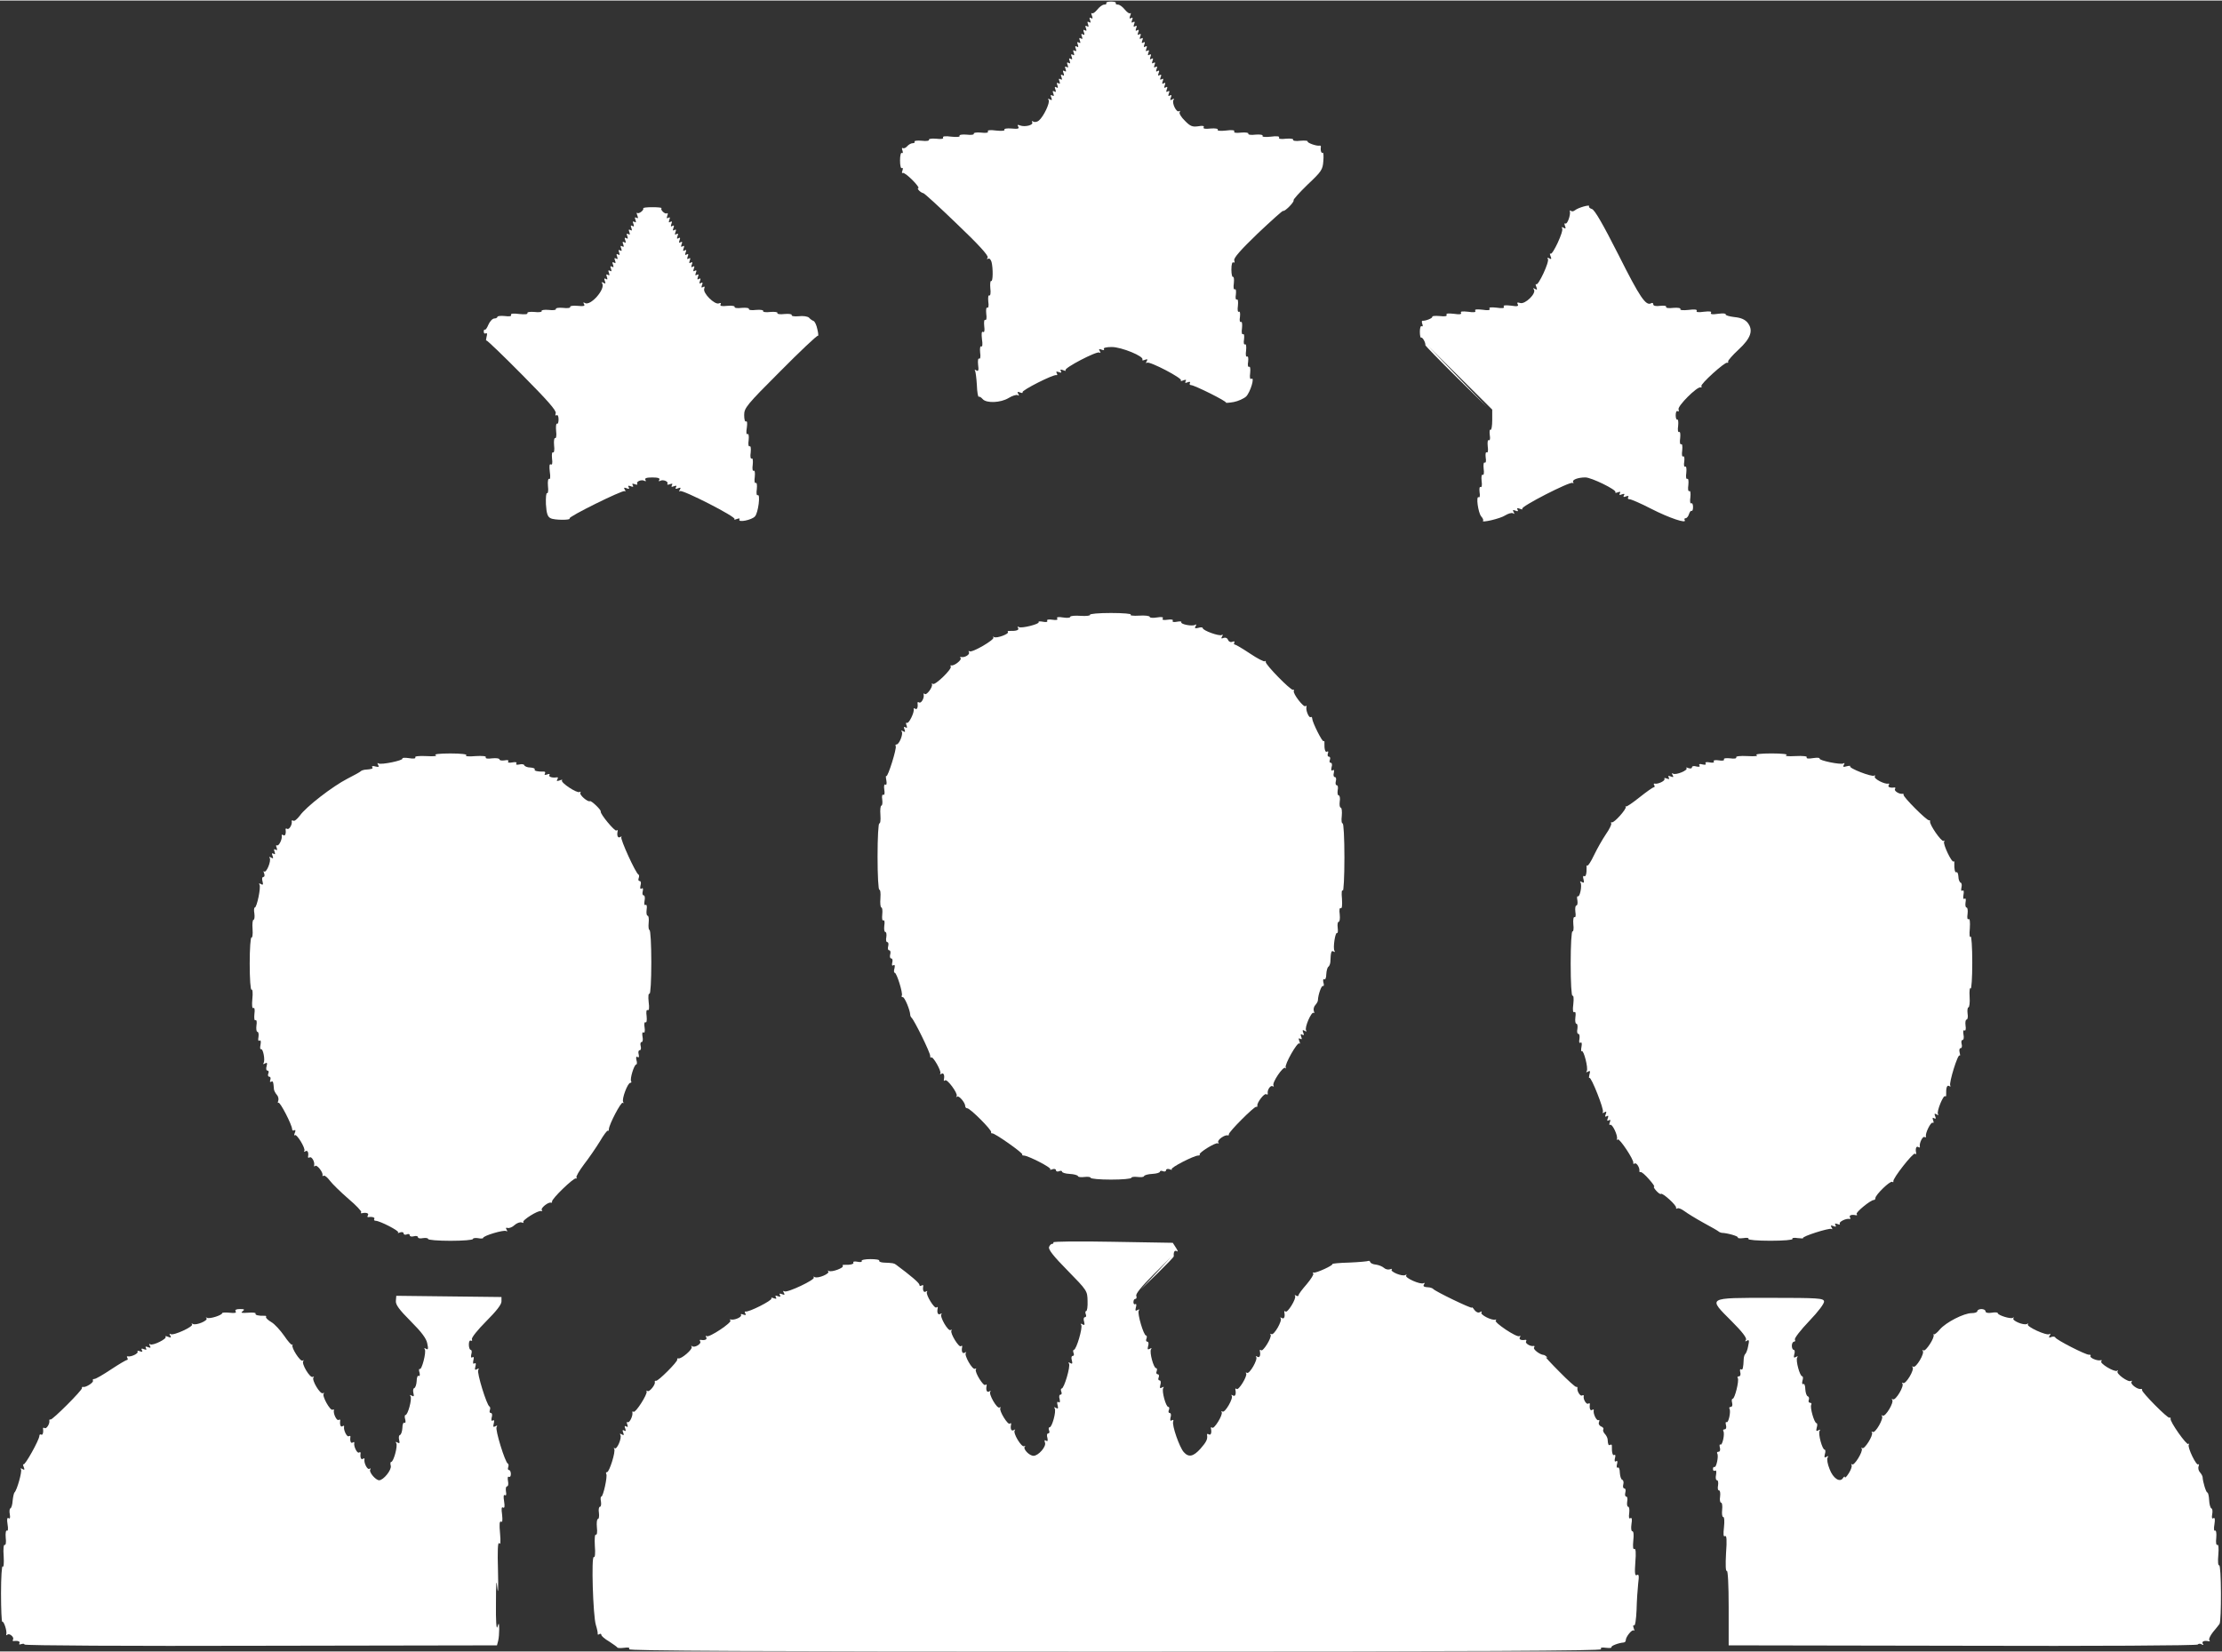
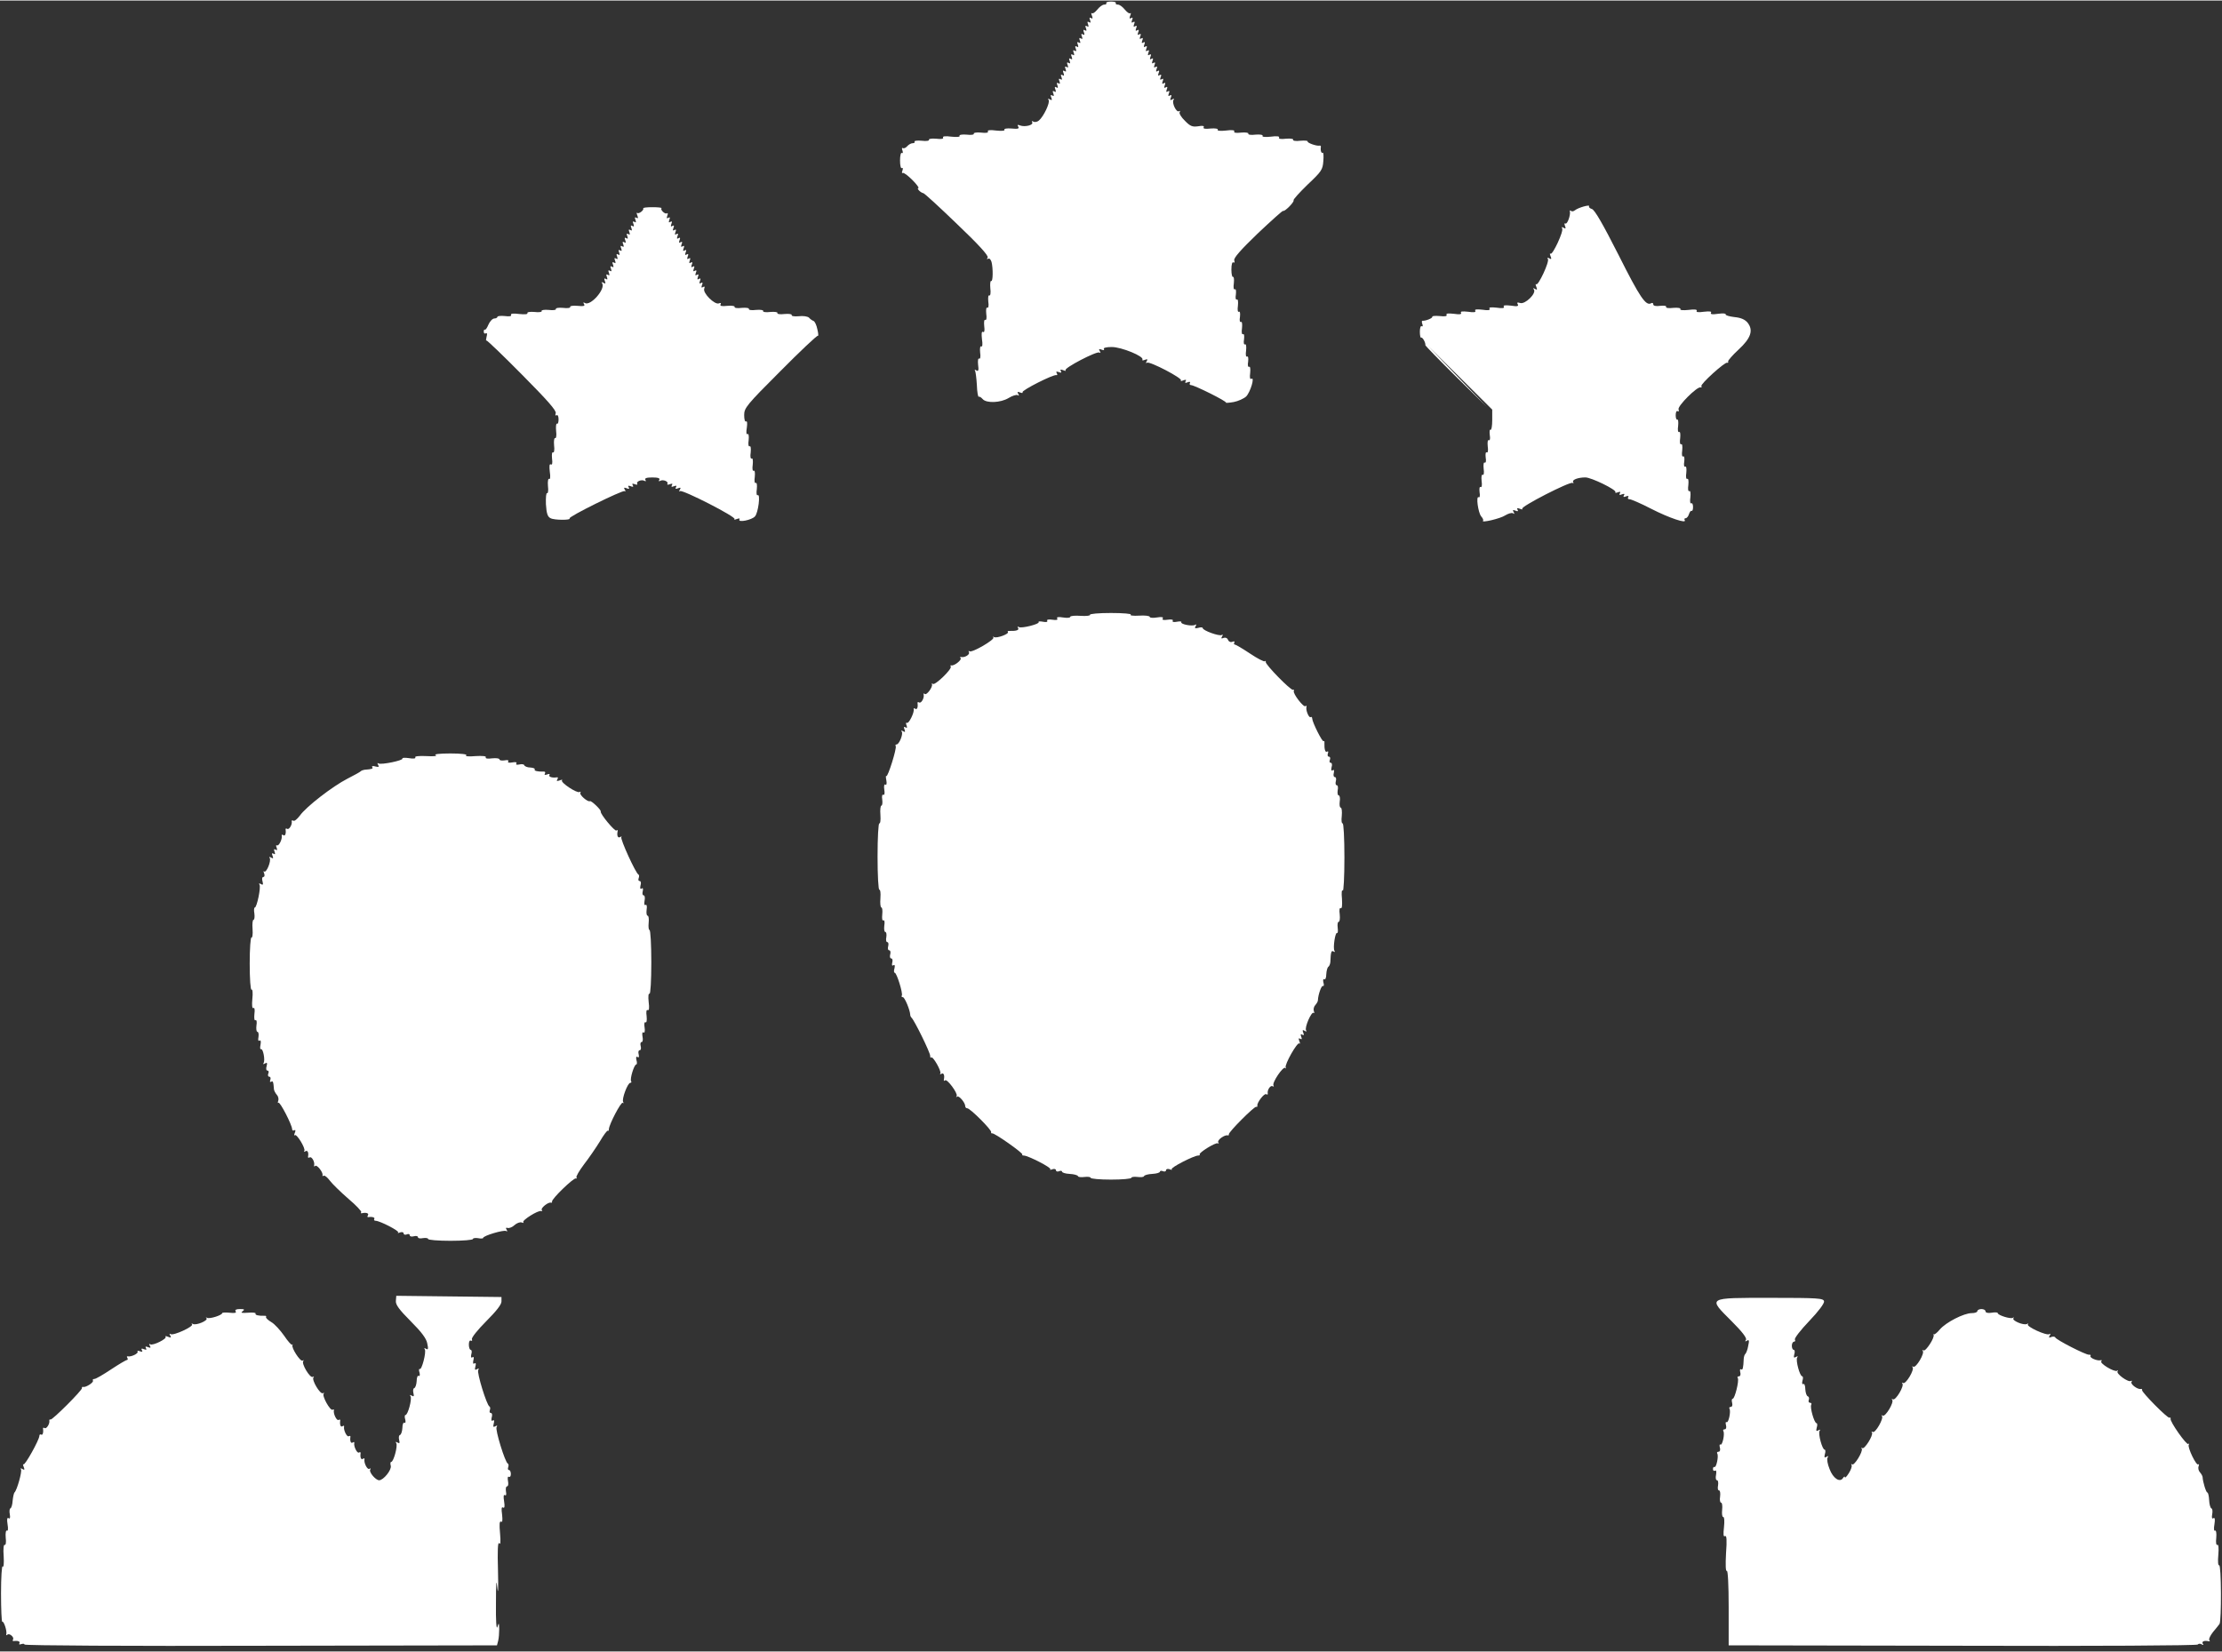
<svg xmlns="http://www.w3.org/2000/svg" class="img-fluid" id="outputsvg" width="78" height="58" viewBox="0 0 10900 8100">
  <rect x="0" y="0" width="10900" height="8100" fill="#333333" stroke="none" />
  <g id="lZfhBIeUTqzyPziX9D9Ph4" fill="rgb(255,255,255)" style="transform: none;">
    <g>
-       <path id="pWPs6Xz8y" d="M3086 8089 c5 -8 -3 -10 -24 -7 -17 2 -33 2 -34 -2 -2 -3 -20 -16 -40 -29 -21 -12 -38 -27 -38 -32 0 -6 -5 -7 -10 -4 -6 4 -9 3 -8 -2 1 -4 -3 -24 -9 -43 -14 -44 -23 -341 -10 -333 6 3 8 -19 5 -55 -2 -36 0 -58 5 -55 5 3 8 -12 5 -36 -2 -22 0 -41 5 -41 5 0 7 -13 5 -30 -3 -16 0 -30 5 -30 5 0 7 -11 5 -25 -3 -14 -2 -25 2 -25 9 0 31 -100 24 -111 -3 -5 -1 -9 4 -9 11 0 43 -101 35 -114 -3 -6 -2 -8 2 -3 11 9 37 -51 28 -66 -4 -6 -1 -7 7 -2 10 6 12 4 7 -9 -5 -11 -3 -15 5 -10 8 5 9 2 5 -10 -5 -11 -3 -15 5 -10 8 5 9 2 5 -10 -4 -9 -3 -14 2 -11 9 5 27 -32 23 -48 -1 -5 1 -6 6 -3 10 6 68 -85 64 -99 -2 -5 0 -7 4 -3 8 8 41 -32 36 -44 -1 -5 1 -7 6 -6 9 4 108 -95 104 -104 -1 -5 1 -7 6 -6 13 5 71 -45 65 -56 -3 -6 -3 -8 2 -4 11 10 47 -11 40 -23 -4 -5 -3 -9 2 -8 21 4 34 -2 27 -13 -4 -6 -3 -8 3 -5 12 8 125 -67 116 -77 -5 -4 -3 -6 2 -5 17 5 56 -12 50 -22 -3 -5 2 -6 11 -2 12 4 15 3 10 -6 -4 -6 -3 -10 1 -9 15 5 133 -55 127 -64 -3 -4 3 -5 12 -1 12 4 15 3 10 -5 -5 -8 -1 -10 10 -5 12 4 15 3 10 -5 -5 -8 -1 -10 10 -5 13 5 15 3 9 -7 -5 -8 -4 -11 3 -7 13 9 154 -58 144 -68 -4 -5 -2 -5 4 -2 16 9 77 -17 67 -28 -5 -4 -3 -5 3 -2 13 8 77 -16 68 -25 -3 -3 1 -6 8 -5 31 1 49 -4 44 -12 -3 -4 6 -6 21 -3 14 3 23 1 20 -4 -3 -5 17 -9 43 -9 26 0 46 3 43 8 -2 4 7 8 21 9 47 2 51 3 61 10 74 55 115 90 115 99 0 6 5 7 10 4 6 -4 10 -3 9 2 -4 21 2 34 13 27 6 -4 9 -3 5 2 -7 13 38 86 47 76 4 -4 7 -2 6 3 -5 23 1 36 13 29 6 -4 9 -4 5 1 -10 11 33 86 45 78 6 -3 8 -2 4 3 -7 13 38 86 47 76 4 -4 7 -2 6 3 -5 23 1 36 13 29 6 -4 9 -4 5 1 -10 11 33 86 45 78 6 -3 8 -2 4 3 -7 13 38 86 47 76 4 -4 7 -2 6 3 -5 23 1 36 13 29 6 -4 9 -4 5 1 -10 11 33 86 45 78 6 -3 8 -2 4 3 -7 13 38 86 47 76 4 -4 7 -2 6 3 -5 23 1 36 13 29 6 -4 9 -4 5 1 -11 12 33 85 46 78 6 -3 8 -2 3 2 -10 11 22 45 43 45 24 0 64 -46 56 -65 -4 -11 -2 -14 6 -9 7 5 9 0 6 -14 -4 -12 -2 -22 4 -22 6 0 8 -7 4 -15 -3 -8 -2 -15 3 -15 12 0 33 -78 25 -92 -5 -7 -3 -8 6 -3 10 6 12 3 8 -13 -4 -14 -2 -20 5 -15 6 4 8 -2 5 -15 -4 -12 -2 -22 4 -22 6 0 8 -7 4 -15 -3 -8 -2 -15 2 -15 12 0 44 -109 36 -122 -5 -7 -3 -8 6 -3 10 6 12 3 8 -13 -4 -12 -2 -22 4 -22 6 0 8 -7 4 -15 -3 -8 -2 -15 2 -15 12 0 44 -109 36 -122 -5 -7 -3 -8 6 -3 10 6 12 3 8 -13 -4 -12 -2 -22 4 -22 6 0 8 -7 4 -15 -3 -8 -2 -15 2 -15 5 0 8 -22 7 -50 -1 -49 -2 -51 -98 -149 -69 -70 -95 -103 -91 -115 3 -9 10 -16 16 -16 5 0 7 -3 5 -7 -3 -5 128 -6 290 -3 l296 5 16 25 c9 14 11 21 4 16 -11 -6 -17 3 -15 25 1 3 -36 41 -81 85 l-82 79 75 -80 75 -81 -88 88 c-57 57 -87 94 -83 103 3 8 1 15 -4 15 -6 0 -10 7 -10 16 0 8 4 13 9 10 5 -4 7 4 3 16 -4 16 -2 19 8 13 9 -5 11 -4 6 3 -8 13 24 122 36 122 4 0 5 7 2 15 -4 8 -2 15 4 15 6 0 8 10 4 22 -4 16 -2 19 8 13 9 -5 11 -4 6 3 -8 14 13 92 25 92 5 0 6 7 3 15 -4 8 -1 15 5 15 6 0 8 7 5 15 -4 8 -2 15 4 15 6 0 8 10 4 22 -4 16 -2 19 8 13 9 -5 11 -4 6 3 -8 14 13 92 25 92 5 0 6 7 3 15 -4 8 -2 15 4 15 6 0 8 10 4 22 -3 14 -1 19 6 14 7 -4 10 -2 7 6 -7 18 31 127 52 150 24 27 47 22 82 -17 29 -33 36 -47 32 -68 -1 -5 3 -6 9 -2 10 6 15 -9 10 -30 -1 -5 2 -7 6 -3 9 10 54 -63 47 -76 -4 -5 -2 -6 4 -3 12 8 55 -67 45 -78 -4 -5 -1 -5 6 -1 11 7 17 -6 12 -29 -1 -5 2 -7 6 -3 9 10 54 -63 47 -76 -4 -5 -2 -6 4 -3 12 8 55 -67 45 -78 -4 -5 -1 -5 6 -1 11 7 17 -6 12 -29 -1 -5 2 -7 6 -3 9 10 54 -63 47 -76 -4 -5 -2 -6 4 -3 12 8 55 -67 45 -78 -4 -5 -1 -5 6 -1 11 7 17 -6 12 -29 -1 -5 2 -7 6 -3 9 10 54 -63 47 -76 -4 -5 -1 -6 5 -2 7 4 12 3 12 -2 0 -5 18 -29 40 -54 21 -25 36 -49 32 -52 -4 -4 -2 -7 3 -5 12 3 97 -36 91 -42 -2 -2 35 -6 82 -7 48 -2 90 -6 94 -8 3 -2 8 0 10 6 1 5 14 11 28 12 14 2 31 9 39 16 7 7 21 10 29 7 9 -3 13 -3 9 1 -10 10 52 36 67 27 6 -3 8 -3 4 2 -10 11 71 47 85 38 6 -3 7 -1 3 5 -7 11 -3 14 27 16 6 1 14 4 17 7 9 12 190 99 190 92 0 -4 6 1 13 12 9 11 19 15 27 10 8 -5 11 -4 7 2 -7 11 51 40 68 35 5 -2 7 0 2 4 -9 10 104 85 116 77 6 -3 7 -1 3 5 -7 11 6 17 27 13 5 -1 6 3 3 8 -6 9 22 26 37 22 5 -1 6 3 2 8 -5 9 29 35 47 36 3 0 10 4 15 9 4 5 3 6 -3 3 -6 -4 23 28 65 70 42 43 79 76 83 75 5 -1 7 1 6 6 -3 14 14 42 23 36 5 -3 9 -2 8 3 -4 15 13 43 22 37 5 -3 9 -2 8 3 -3 20 2 34 11 28 6 -4 9 -3 8 2 -4 16 14 53 23 48 5 -3 6 1 3 9 -4 9 1 18 10 22 9 3 14 10 11 14 -3 5 0 14 7 22 7 7 13 19 14 26 2 28 4 33 13 28 5 -3 9 0 8 7 -1 31 4 48 12 43 5 -4 7 4 3 16 -3 13 -1 19 5 15 7 -5 9 1 5 15 -3 11 -1 19 4 16 5 -4 10 8 10 25 1 17 6 33 12 35 5 1 8 12 5 22 -3 11 -1 20 5 20 6 0 8 9 5 20 -3 11 -1 20 4 20 6 0 8 11 5 25 -2 14 0 25 5 25 5 0 7 14 5 31 -3 21 -1 30 6 25 7 -4 9 5 5 29 -3 21 -1 35 4 35 7 0 8 18 5 46 -3 31 -1 45 5 41 7 -4 9 18 5 65 -4 55 -2 69 8 63 9 -6 11 4 6 41 -3 27 -7 86 -8 131 -2 46 -7 79 -12 75 -5 -3 -6 3 -2 14 4 10 4 15 0 11 -8 -7 -39 31 -39 48 0 6 -4 10 -10 11 -26 2 -64 17 -60 23 2 4 -10 5 -27 3 -21 -3 -29 -1 -24 7 5 8 -604 11 -2384 11 -1780 0 -2389 -3 -2384 -11z" />
      <path id="pAvynw9Ui" d="M120 8066 c0 -4 -7 -5 -16 -2 -8 3 -12 2 -9 -4 6 -9 -8 -14 -28 -11 -5 1 -6 -3 -3 -8 7 -11 -19 -33 -28 -23 -4 4 -7 3 -5 -3 4 -15 -12 -65 -20 -61 -3 2 -6 -60 -6 -139 0 -79 4 -138 8 -132 5 7 7 -16 5 -50 -3 -36 0 -59 5 -56 5 3 8 -12 5 -35 -2 -23 1 -38 6 -35 5 4 7 -9 3 -31 -4 -25 -2 -34 5 -30 7 5 9 -2 6 -19 -3 -15 -1 -28 3 -29 5 -2 10 -19 11 -38 2 -19 6 -37 9 -40 12 -10 38 -103 32 -113 -4 -6 -1 -7 7 -2 10 6 12 4 6 -11 -4 -10 -4 -16 -1 -12 7 7 77 -119 78 -139 0 -7 4 -10 9 -7 7 5 12 -10 9 -29 -1 -5 3 -6 8 -3 9 6 26 -22 23 -36 -1 -5 1 -7 6 -6 9 3 156 -144 154 -154 -1 -5 1 -7 6 -6 12 4 53 -22 48 -31 -3 -4 0 -8 7 -8 7 0 43 -21 82 -47 38 -25 73 -46 78 -46 4 0 5 -5 2 -10 -4 -6 -3 -9 2 -8 16 4 53 -14 48 -23 -3 -5 2 -6 11 -2 12 4 15 3 10 -5 -5 -8 -1 -10 10 -5 12 4 15 3 10 -5 -5 -8 -1 -10 10 -5 13 5 15 3 9 -7 -5 -8 -4 -11 2 -7 13 8 85 -28 75 -37 -3 -4 2 -4 12 0 15 6 17 4 11 -6 -5 -8 -4 -11 2 -7 14 9 115 -38 105 -48 -4 -5 -2 -5 4 -2 16 9 77 -17 67 -28 -5 -4 -3 -5 3 -2 12 7 74 -13 74 -23 0 -3 16 -4 36 -2 26 3 35 1 30 -7 -5 -7 3 -11 21 -11 22 0 25 2 13 11 -11 8 -5 9 27 7 23 -2 39 0 37 4 -5 7 14 12 43 11 7 -1 11 2 8 6 -2 4 9 15 26 25 16 9 44 40 63 67 18 27 36 47 39 44 4 -3 5 -2 2 1 -8 12 38 83 49 77 6 -3 8 -3 4 2 -11 12 33 85 46 78 6 -3 8 -3 4 2 -11 12 33 85 46 78 6 -3 8 -3 4 2 -10 10 32 86 44 79 5 -3 7 -2 6 3 -4 16 14 53 23 47 5 -3 9 -2 8 3 -3 20 2 34 11 28 6 -4 9 -3 8 2 -4 16 14 53 23 47 5 -3 9 -2 8 3 -3 20 2 34 11 28 6 -4 9 -3 8 2 -4 16 14 53 23 47 5 -3 9 -2 8 3 -3 20 2 34 11 28 6 -4 9 -3 8 2 -4 17 14 53 24 47 7 -4 8 -2 4 4 -7 12 27 52 44 52 21 0 62 -51 57 -71 -3 -10 -2 -19 2 -19 12 0 33 -79 25 -92 -5 -7 -3 -8 6 -3 10 6 12 3 8 -13 -3 -12 -1 -23 4 -24 6 -2 11 -18 12 -35 0 -17 5 -29 10 -25 5 3 7 -5 4 -16 -4 -12 -3 -22 1 -22 12 0 33 -79 25 -92 -5 -7 -3 -8 6 -3 10 6 12 3 8 -13 -3 -12 -1 -23 4 -24 6 -2 11 -18 12 -35 0 -17 5 -29 10 -25 5 3 7 -5 4 -16 -4 -12 -3 -20 1 -18 10 7 33 -83 25 -96 -5 -7 -2 -8 6 -3 10 6 12 1 6 -26 -4 -24 -28 -56 -81 -109 -57 -57 -75 -82 -73 -100 l2 -25 258 3 258 3 0 22 c0 15 -26 48 -75 97 -42 42 -73 81 -70 88 3 7 0 10 -5 7 -6 -3 -10 5 -10 19 0 14 4 26 9 26 5 0 7 10 3 22 -3 13 -1 19 5 15 7 -5 9 1 5 15 -3 13 -1 19 5 15 7 -5 9 1 5 15 -4 16 -2 19 8 13 9 -5 11 -4 6 4 -8 12 42 174 55 179 4 2 5 10 2 18 -3 8 -1 14 5 14 6 0 8 10 4 22 -3 13 -1 19 5 15 7 -5 9 1 5 15 -4 16 -2 19 8 13 9 -5 11 -4 6 4 -8 12 42 174 55 179 4 2 5 10 2 18 -3 8 -1 14 4 14 5 0 9 9 9 19 0 11 -4 17 -10 14 -5 -3 -7 5 -4 21 3 14 1 26 -5 26 -5 0 -7 11 -5 25 3 15 1 22 -5 18 -7 -4 -8 7 -4 31 4 25 2 34 -5 30 -8 -5 -9 6 -5 34 3 28 2 40 -5 35 -8 -4 -9 14 -5 57 4 43 2 59 -4 49 -7 -9 -9 36 -6 136 2 84 1 121 -3 85 -5 -51 -7 -35 -7 75 -1 83 2 130 7 115 7 -23 8 -22 9 10 0 19 -2 45 -5 57 l-6 23 -1159 2 c-639 2 -1159 -1 -1159 -6z" />
      <path id="p4Ar30Mjr" d="M9628 8072 l-1148 -2 0 -186 c0 -112 -4 -183 -9 -179 -6 3 -7 -30 -4 -86 5 -67 3 -90 -5 -85 -8 5 -9 -8 -5 -44 3 -29 2 -50 -4 -50 -5 0 -7 -16 -5 -35 2 -19 0 -35 -5 -35 -5 0 -8 -13 -5 -30 2 -16 0 -30 -5 -30 -6 0 -8 -11 -5 -25 2 -14 0 -25 -5 -25 -6 0 -8 -12 -5 -26 3 -16 1 -25 -5 -21 -5 3 -10 0 -10 -8 0 -8 4 -12 7 -10 9 6 22 -54 14 -66 -3 -5 0 -9 7 -9 6 0 9 -8 6 -20 -3 -11 -2 -18 3 -15 9 6 22 -53 14 -66 -3 -5 0 -9 7 -9 6 0 9 -8 6 -20 -3 -11 -2 -18 3 -15 9 6 22 -53 14 -66 -3 -5 0 -9 7 -9 6 0 9 -8 6 -20 -3 -11 -2 -20 3 -20 10 0 32 -88 25 -101 -4 -5 -1 -9 6 -9 6 0 9 -8 6 -20 -3 -11 -1 -18 4 -14 8 5 11 -6 13 -53 1 -10 4 -20 8 -23 4 -4 11 -21 14 -40 6 -26 4 -31 -6 -25 -9 6 -11 4 -5 -4 5 -9 -19 -40 -70 -91 -118 -118 -124 -115 190 -115 236 0 260 2 263 17 2 10 -27 49 -73 97 -42 44 -74 85 -70 91 3 5 1 10 -4 10 -6 0 -11 9 -11 20 0 11 4 20 9 20 5 0 7 10 3 22 -4 16 -2 19 8 13 9 -5 11 -4 6 3 -8 13 13 92 25 92 4 0 5 10 1 22 -3 11 -1 19 4 16 5 -4 10 8 10 25 1 17 6 33 12 35 6 2 8 10 5 18 -3 8 0 14 7 14 6 0 8 4 5 10 -7 12 15 90 26 90 4 0 5 10 1 22 -4 16 -2 19 8 13 9 -5 11 -4 6 3 -8 13 13 92 25 92 4 0 5 10 1 22 -4 16 -2 19 8 13 9 -6 11 -4 5 4 -4 7 0 32 10 56 17 46 51 68 66 44 5 -8 9 -9 9 -4 0 6 9 -3 19 -19 11 -17 17 -35 14 -40 -3 -6 -2 -8 2 -4 10 10 55 -63 48 -77 -4 -5 -2 -7 2 -3 10 10 56 -63 48 -76 -4 -5 -2 -6 4 -3 12 8 55 -67 45 -78 -4 -5 -2 -5 4 -2 13 7 57 -66 46 -78 -4 -5 -2 -5 4 -2 13 7 57 -66 46 -78 -4 -5 -2 -5 4 -2 13 7 57 -66 46 -78 -4 -5 -2 -5 4 -2 13 7 57 -66 46 -78 -4 -5 -2 -5 4 -2 11 6 57 -65 49 -77 -3 -3 -2 -4 1 -2 3 3 17 -8 30 -24 30 -35 118 -80 156 -80 15 0 28 -4 28 -10 0 -5 9 -10 20 -10 11 0 20 5 20 11 0 7 12 10 30 7 17 -3 30 -2 30 2 0 10 62 30 74 23 6 -3 8 -2 3 2 -10 11 51 37 67 28 6 -3 8 -3 4 2 -10 10 91 57 105 48 6 -4 7 -1 2 7 -6 10 -4 12 8 7 9 -3 17 -2 19 2 4 12 150 86 165 85 7 -1 11 2 8 6 -6 9 34 26 50 21 6 -1 7 1 3 5 -10 10 63 54 77 47 5 -4 7 -3 3 2 -10 11 52 56 65 48 6 -3 7 -1 3 5 -6 11 31 38 46 34 5 -1 7 1 6 6 -2 10 124 138 134 135 4 -2 7 0 6 5 -5 13 79 132 87 124 5 -4 5 -2 2 4 -7 13 38 106 47 96 4 -3 4 1 1 10 -3 8 0 22 7 29 7 8 13 19 13 24 1 23 17 75 23 75 4 0 8 17 9 37 1 21 6 39 11 41 5 1 7 14 4 29 -3 17 -1 24 6 19 7 -4 9 5 5 30 -4 22 -2 35 3 31 5 -3 8 12 6 35 -3 24 0 38 5 35 6 -4 8 16 5 50 -3 31 -1 53 4 50 11 -6 12 274 2 288 -4 6 -19 24 -33 41 -13 17 -21 34 -17 38 4 4 3 7 -3 6 -22 -5 -36 1 -29 12 5 7 3 8 -6 3 -7 -4 -15 -4 -19 1 -3 5 -503 8 -1153 6z" />
      <path id="p25ZEFqvg" d="M2100 6076 c0 -4 -11 -6 -25 -4 -14 3 -25 1 -25 -5 0 -5 -9 -7 -20 -4 -11 3 -20 1 -20 -5 0 -6 -7 -8 -15 -4 -8 3 -15 1 -15 -5 0 -6 -8 -8 -17 -5 -10 4 -14 4 -10 0 7 -7 -88 -56 -110 -57 -7 0 -10 -4 -7 -9 5 -7 -10 -12 -29 -9 -5 1 -6 -3 -2 -9 6 -10 -9 -15 -30 -10 -5 1 -7 -1 -3 -5 3 -4 -25 -34 -63 -66 -38 -33 -79 -73 -91 -89 -12 -16 -25 -27 -30 -24 -5 3 -7 2 -6 -3 4 -13 -28 -54 -36 -45 -4 4 -7 3 -5 -3 4 -17 -12 -45 -22 -39 -5 3 -9 2 -8 -3 4 -21 -2 -34 -13 -27 -6 4 -9 3 -5 -2 7 -12 -38 -86 -47 -77 -4 4 -4 -1 0 -11 5 -12 4 -17 -3 -13 -5 3 -10 1 -10 -6 -1 -22 -60 -136 -67 -129 -4 3 -4 -1 -1 -10 3 -8 0 -22 -7 -29 -7 -8 -13 -20 -14 -26 -3 -39 -5 -44 -14 -38 -6 3 -7 -1 -4 -9 3 -9 1 -16 -5 -16 -6 0 -8 -7 -5 -15 4 -8 2 -15 -4 -15 -6 0 -8 -10 -4 -22 4 -16 2 -19 -8 -13 -8 5 -11 4 -7 -2 9 -14 -3 -74 -13 -68 -4 2 -5 -7 -2 -22 3 -16 1 -24 -5 -20 -6 4 -8 -3 -5 -18 2 -14 0 -25 -5 -25 -5 0 -7 -14 -5 -31 3 -18 1 -29 -5 -26 -5 3 -7 -10 -5 -30 3 -22 1 -33 -5 -30 -6 4 -8 -13 -5 -45 3 -29 1 -49 -4 -45 -5 3 -9 -53 -9 -128 0 -73 4 -131 9 -128 4 3 7 -15 5 -41 -2 -25 0 -46 5 -46 4 0 6 -13 4 -30 -3 -16 -2 -30 2 -30 10 0 31 -100 23 -112 -4 -7 -1 -8 7 -3 10 6 12 3 8 -13 -4 -12 -2 -22 4 -22 6 0 7 -8 4 -17 -4 -10 -4 -14 0 -10 10 10 36 -52 27 -66 -4 -6 -1 -7 7 -2 10 6 12 4 7 -9 -5 -11 -3 -15 5 -10 8 5 9 2 5 -10 -5 -11 -3 -15 5 -10 8 5 9 2 5 -10 -4 -9 -3 -14 2 -11 9 5 27 -32 23 -48 -1 -5 2 -6 8 -2 9 6 14 -8 11 -28 -1 -5 3 -6 8 -3 9 6 26 -22 22 -37 -1 -5 3 -6 8 -3 5 4 19 -8 32 -25 31 -44 161 -144 233 -181 33 -17 63 -33 66 -37 3 -3 11 -6 18 -7 38 -3 43 -5 38 -13 -4 -5 4 -7 16 -3 16 4 19 2 13 -8 -5 -8 -4 -11 2 -7 13 8 123 -15 117 -24 -2 -4 12 -5 32 -2 23 4 35 2 31 -4 -4 -5 18 -8 56 -6 36 2 54 0 44 -5 -11 -4 19 -8 72 -8 53 0 85 4 78 9 -7 5 12 7 45 4 35 -2 55 0 51 6 -3 6 9 8 31 5 20 -2 36 0 36 5 0 5 11 7 25 5 15 -3 22 -1 18 5 -4 6 4 8 20 5 16 -3 24 -1 20 5 -4 6 2 8 15 5 12 -3 23 -1 24 4 2 5 15 11 30 11 14 1 24 5 21 10 -4 6 15 11 44 10 7 -1 10 4 6 10 -4 6 0 8 11 4 10 -4 15 -3 11 3 -5 9 16 15 38 11 5 -1 5 4 1 10 -5 9 -2 10 12 5 10 -4 15 -4 11 0 -9 10 74 65 86 57 6 -3 7 -1 4 4 -6 10 37 47 47 41 6 -4 56 43 53 51 -4 11 70 100 77 93 4 -4 7 -2 6 3 -5 23 1 36 13 29 6 -4 9 -4 5 0 -7 8 71 179 84 184 4 2 4 10 1 18 -3 8 -1 14 5 14 6 0 8 10 4 22 -3 13 -1 19 5 15 7 -5 9 0 6 13 -3 11 -1 20 4 20 6 0 8 12 5 26 -3 16 -1 25 5 21 5 -3 8 6 5 24 -2 16 0 29 5 29 5 0 7 16 5 35 -2 19 0 35 4 35 5 0 9 72 9 159 0 91 -4 157 -9 154 -5 -4 -7 14 -4 40 4 30 2 44 -5 40 -6 -3 -8 8 -5 30 2 20 0 33 -5 30 -6 -3 -8 8 -5 25 3 18 0 29 -5 25 -6 -4 -8 5 -5 21 3 14 1 26 -5 26 -5 0 -7 9 -4 20 3 11 1 20 -5 20 -6 0 -8 9 -5 20 3 13 1 18 -6 13 -6 -4 -8 2 -5 15 4 12 3 22 -1 22 -10 0 -32 71 -25 82 3 4 1 8 -4 8 -13 0 -43 80 -35 94 3 6 3 8 -2 4 -8 -7 -67 106 -68 129 0 7 -3 11 -5 8 -3 -3 -21 21 -39 52 -19 31 -54 82 -78 113 -24 32 -41 61 -37 65 4 3 2 5 -3 4 -11 -4 -121 102 -117 114 1 4 -1 6 -5 5 -13 -5 -53 28 -45 36 4 4 2 6 -3 5 -15 -5 -96 46 -88 55 4 4 1 4 -8 1 -8 -3 -24 3 -35 13 -10 10 -26 16 -33 14 -9 -3 -11 0 -6 8 5 8 4 11 -2 7 -11 -7 -113 23 -113 34 0 3 -11 4 -25 1 -14 -2 -25 0 -25 4 0 5 -49 9 -110 9 -60 0 -110 -4 -110 -9z" />
-       <path id="po3KHDyhk" d="M8577 6076 c3 -5 -8 -7 -25 -4 -17 2 -29 1 -27 -3 4 -6 -50 -22 -80 -23 -5 -1 -12 -4 -15 -7 -3 -3 -36 -22 -75 -43 -38 -21 -80 -47 -93 -57 -14 -10 -28 -16 -33 -13 -5 3 -8 2 -7 -3 4 -11 -67 -75 -74 -68 -3 3 -13 -4 -23 -15 -10 -11 -15 -20 -11 -20 5 0 -7 -17 -25 -37 -18 -21 -37 -37 -41 -35 -4 1 -7 -1 -6 -5 3 -15 -14 -43 -23 -37 -5 3 -8 2 -7 -3 5 -13 -68 -123 -76 -115 -4 4 -6 3 -4 -3 5 -16 -23 -75 -33 -69 -5 3 -6 -3 -2 -12 4 -12 3 -15 -5 -10 -8 5 -10 1 -5 -10 4 -12 3 -15 -5 -10 -8 5 -10 1 -5 -10 5 -13 3 -15 -7 -9 -8 5 -11 4 -7 -2 7 -11 -58 -175 -66 -167 -3 3 -3 -4 0 -17 5 -17 3 -20 -7 -14 -8 5 -11 4 -6 -3 8 -13 -15 -103 -24 -97 -4 3 -5 -7 -2 -22 3 -16 1 -24 -5 -20 -6 4 -8 -3 -5 -18 2 -14 0 -25 -5 -25 -6 0 -8 -11 -5 -25 2 -14 0 -25 -5 -25 -5 0 -7 -14 -5 -31 3 -20 1 -29 -5 -26 -7 4 -9 -10 -5 -40 3 -26 1 -44 -4 -40 -5 3 -9 -64 -9 -158 0 -90 4 -161 9 -158 4 3 7 -13 4 -35 -2 -22 1 -38 6 -35 5 3 7 -8 4 -26 -2 -17 0 -31 5 -31 5 0 7 -11 5 -25 -3 -13 -2 -22 2 -20 10 6 22 -54 13 -68 -4 -6 -1 -7 7 -2 10 6 12 3 8 -13 -4 -12 -2 -20 3 -16 8 5 13 -13 12 -44 -1 -7 1 -11 4 -8 3 3 18 -20 33 -52 15 -31 41 -77 58 -102 17 -24 28 -48 26 -52 -3 -5 -2 -7 3 -6 11 4 74 -67 68 -76 -3 -3 -2 -4 1 -2 3 3 33 -18 67 -45 34 -27 65 -49 70 -49 4 0 5 -5 2 -10 -4 -6 -3 -9 2 -8 16 4 53 -14 48 -23 -3 -5 2 -6 11 -2 12 4 15 3 10 -5 -5 -8 -1 -10 10 -5 13 5 15 3 9 -7 -5 -8 -4 -11 2 -7 14 9 76 -17 66 -27 -4 -4 0 -4 10 0 9 3 17 2 17 -4 0 -6 10 -8 22 -4 13 3 19 1 15 -5 -5 -7 1 -9 15 -5 13 3 19 1 15 -5 -4 -6 4 -8 20 -5 15 3 24 1 20 -5 -4 -5 7 -8 25 -5 17 3 28 1 25 -5 -3 -5 10 -7 30 -5 21 3 33 1 30 -5 -3 -5 19 -8 56 -6 36 2 54 0 44 -5 -11 -4 20 -8 73 -8 53 0 84 4 73 8 -10 5 8 7 44 5 38 -2 60 1 56 6 -4 6 8 8 31 4 20 -3 34 -2 32 2 -6 9 104 32 117 24 6 -4 7 -1 2 7 -6 10 -3 12 14 7 13 -3 20 -3 17 0 -8 9 105 53 117 46 6 -3 7 -1 4 4 -7 11 50 40 66 35 5 -1 6 2 2 8 -6 9 8 14 28 11 5 -1 6 3 3 8 -6 9 22 26 37 23 4 -1 6 1 5 5 -3 10 115 128 125 125 4 -1 6 1 5 5 -5 14 56 102 66 96 5 -3 6 -2 3 4 -7 11 38 105 46 97 3 -3 5 1 4 8 -1 30 3 49 11 45 4 -3 8 7 9 21 0 15 6 28 11 30 5 1 7 12 4 24 -3 13 -1 19 5 15 6 -4 8 4 5 20 -3 16 -1 24 5 20 6 -4 8 3 5 18 -2 14 0 25 5 25 5 0 7 14 5 31 -3 20 -1 29 5 26 6 -4 8 13 6 46 -3 29 -1 47 4 40 4 -6 8 51 8 127 0 76 -4 133 -8 127 -4 -7 -7 12 -5 41 2 28 -1 52 -6 52 -4 0 -6 14 -4 30 3 17 0 30 -5 30 -5 0 -7 13 -5 29 3 18 0 27 -5 24 -6 -4 -8 5 -5 21 3 14 1 26 -5 26 -5 0 -7 9 -4 20 3 11 1 20 -5 20 -6 0 -8 9 -5 21 3 12 3 18 0 15 -9 -9 -53 135 -46 147 3 6 1 7 -5 3 -11 -7 -16 8 -15 42 1 7 -2 11 -5 8 -8 -9 -43 75 -35 87 4 6 1 7 -7 2 -10 -6 -12 -4 -7 9 5 11 3 15 -5 10 -8 -5 -9 -2 -5 10 4 9 3 15 -2 12 -9 -6 -38 53 -33 67 1 5 -2 6 -7 3 -9 -6 -27 31 -23 47 1 5 -2 6 -8 2 -10 -6 -15 9 -10 30 1 5 -2 7 -6 3 -8 -8 -110 122 -106 135 1 5 -1 6 -6 3 -10 -6 -81 63 -82 79 0 6 -3 10 -8 10 -16 0 -91 62 -84 69 4 4 2 7 -3 6 -21 -5 -36 0 -30 10 4 6 3 9 -2 8 -16 -4 -53 14 -48 23 3 5 -2 6 -11 2 -12 -4 -15 -3 -10 5 5 8 1 10 -10 5 -13 -5 -15 -3 -9 7 5 7 4 11 -1 7 -10 -6 -146 37 -139 45 3 2 -9 2 -26 0 -18 -3 -29 -1 -26 4 3 5 -45 9 -108 9 -63 0 -111 -4 -108 -9z" />
      <path id="pM0JfpGeP" d="M5350 5776 c0 -4 -13 -6 -30 -4 -16 2 -31 1 -32 -4 -2 -5 -20 -10 -41 -11 -20 -1 -37 -6 -37 -11 0 -4 -7 -6 -15 -2 -8 3 -15 1 -15 -5 0 -6 -8 -8 -17 -5 -10 4 -14 4 -11 0 8 -7 -107 -66 -129 -67 -7 0 -11 -2 -8 -5 6 -6 -137 -107 -148 -104 -4 1 -6 -2 -5 -6 4 -10 -103 -117 -117 -117 -5 0 -10 -4 -10 -10 0 -18 -32 -55 -40 -47 -5 4 -6 2 -2 -3 7 -13 -48 -87 -57 -77 -4 4 -7 3 -6 -3 5 -22 -1 -36 -12 -29 -6 4 -9 3 -5 -2 6 -11 -37 -87 -45 -78 -3 3 -5 -1 -5 -8 2 -13 -79 -178 -92 -188 -3 -3 -6 -9 -6 -15 -1 -22 -27 -85 -36 -85 -6 0 -8 -4 -5 -8 6 -11 -25 -112 -35 -112 -4 0 -5 -10 -1 -22 3 -13 1 -19 -5 -15 -7 5 -9 0 -6 -13 3 -11 1 -20 -5 -20 -6 0 -8 -9 -5 -20 3 -11 1 -20 -5 -20 -6 0 -8 -9 -5 -20 3 -11 1 -20 -4 -20 -6 0 -8 -11 -5 -25 2 -14 0 -25 -5 -25 -5 0 -7 -14 -5 -31 3 -18 1 -29 -5 -26 -5 3 -7 -9 -5 -29 2 -19 0 -34 -4 -34 -5 0 -7 -21 -5 -46 2 -26 -1 -44 -5 -41 -5 3 -9 -71 -9 -163 0 -92 4 -166 9 -163 4 3 7 -15 5 -41 -2 -25 0 -46 5 -46 4 0 6 -13 4 -29 -3 -18 0 -27 5 -24 6 3 8 -7 5 -25 -3 -18 0 -29 5 -25 6 4 8 -5 5 -21 -3 -15 -3 -24 0 -21 7 7 52 -136 46 -147 -3 -4 -1 -8 4 -8 13 0 33 -50 26 -62 -5 -7 -2 -8 6 -3 10 6 12 4 7 -9 -5 -11 -3 -15 5 -10 8 5 9 2 5 -10 -4 -9 -3 -15 2 -12 9 6 38 -53 33 -67 -1 -5 2 -6 8 -2 9 6 14 -8 11 -28 -1 -5 3 -6 8 -3 10 6 26 -22 22 -39 -2 -5 1 -7 5 -3 9 9 40 -33 36 -47 -2 -5 0 -7 4 -2 10 9 95 -73 88 -85 -3 -5 -2 -7 3 -6 13 4 54 -28 45 -36 -4 -4 -2 -7 3 -5 18 4 45 -13 38 -24 -3 -5 -2 -8 3 -4 13 8 126 -58 117 -68 -5 -4 -3 -5 3 -2 13 8 77 -16 68 -25 -3 -3 1 -6 8 -5 34 1 49 -4 42 -15 -4 -6 -3 -8 4 -4 13 8 103 -15 97 -24 -3 -4 7 -5 22 -2 15 3 24 1 20 -5 -4 -5 7 -8 25 -5 20 3 29 1 24 -6 -4 -7 5 -9 29 -5 19 3 35 2 35 -3 0 -5 23 -7 51 -5 28 2 49 -1 46 -5 -3 -5 44 -9 103 -9 60 0 103 4 97 8 -7 4 12 7 41 5 28 -2 52 1 52 6 0 5 16 6 35 3 24 -4 33 -2 29 5 -5 7 4 9 24 6 18 -3 29 0 25 5 -4 6 5 8 20 5 15 -3 24 -2 22 2 -6 10 54 22 68 13 6 -4 7 -1 2 7 -6 10 -3 12 13 8 12 -4 22 -3 22 1 0 12 81 41 93 34 6 -4 7 -1 2 7 -6 10 -4 12 8 7 9 -3 18 1 21 10 4 9 13 13 22 9 8 -3 12 -2 9 4 -3 6 -2 10 3 10 4 0 38 20 74 44 37 25 69 41 73 38 4 -4 5 -2 4 3 -3 12 122 140 134 137 5 -2 6 1 4 5 -7 12 49 84 57 75 4 -4 6 -2 5 3 -5 16 12 56 20 51 4 -3 8 0 8 7 1 19 50 117 56 111 3 -3 5 1 4 8 -1 32 4 49 13 43 6 -3 7 1 4 9 -3 9 -1 16 5 16 6 0 8 7 5 15 -4 8 -2 15 4 15 6 0 8 10 4 22 -3 13 -1 19 5 15 7 -5 9 0 6 13 -3 11 -1 20 5 20 6 0 8 9 5 20 -3 11 -1 20 4 20 6 0 8 11 5 25 -2 14 0 25 5 25 5 0 8 14 5 30 -2 17 0 30 5 30 5 0 7 19 5 41 -3 23 0 39 4 36 5 -3 9 73 9 168 0 95 -4 168 -8 162 -5 -7 -7 11 -4 40 2 33 0 50 -6 46 -6 -3 -8 9 -5 31 2 20 0 36 -5 36 -5 0 -7 13 -5 29 2 17 1 28 -3 26 -9 -6 -21 74 -13 87 4 7 2 8 -4 4 -11 -7 -14 1 -16 52 -1 9 -5 20 -10 23 -5 4 -9 20 -10 37 0 17 -5 28 -10 24 -5 -3 -7 5 -4 16 4 12 2 20 -2 17 -7 -5 -24 42 -25 70 0 6 -6 16 -13 24 -7 7 -10 21 -7 29 3 9 3 13 -1 9 -10 -9 -46 72 -37 86 4 6 1 7 -7 2 -10 -6 -12 -4 -7 9 5 11 3 15 -5 10 -8 -5 -9 -2 -5 10 5 11 3 15 -5 10 -8 -5 -9 -1 -4 12 4 10 4 15 0 11 -10 -9 -74 105 -67 118 4 5 2 7 -2 2 -11 -9 -66 73 -58 86 3 6 1 7 -4 4 -11 -7 -28 20 -24 36 1 5 -3 6 -8 3 -9 -6 -47 43 -43 57 1 4 -1 6 -6 5 -9 -3 -137 125 -134 135 1 4 -1 6 -5 5 -16 -4 -53 23 -47 34 4 6 3 8 -2 5 -10 -6 -96 47 -89 55 3 3 -1 5 -8 5 -22 1 -137 60 -129 67 3 4 -1 4 -11 0 -9 -3 -17 -1 -17 5 0 6 -7 8 -15 5 -8 -4 -15 -2 -15 2 0 5 -17 10 -37 11 -21 1 -39 6 -41 11 -1 5 -16 6 -32 4 -17 -2 -30 0 -30 4 0 5 -45 9 -100 9 -55 0 -100 -4 -100 -9z" />
      <path id="pAjPJ72hO" d="M3627 2546 c4 -6 -1 -6 -13 -2 -10 4 -15 4 -11 0 10 -10 -254 -145 -267 -137 -5 4 -6 1 -1 -7 6 -10 4 -12 -9 -7 -11 5 -15 3 -10 -5 5 -8 2 -9 -10 -5 -11 5 -15 3 -10 -5 5 -8 2 -9 -10 -5 -9 4 -15 3 -12 -2 7 -11 -22 -23 -36 -14 -7 3 -8 1 -4 -5 5 -8 -5 -12 -34 -12 -29 0 -39 4 -34 12 4 6 3 8 -4 5 -14 -9 -43 3 -36 14 3 5 -3 6 -12 2 -12 -4 -15 -3 -10 5 5 8 1 10 -10 5 -12 -4 -15 -3 -10 5 5 8 1 10 -10 5 -13 -5 -15 -3 -9 7 5 8 4 11 -1 7 -10 -6 -278 126 -270 134 9 9 -75 9 -93 -1 -15 -7 -20 -23 -23 -69 -1 -33 1 -57 6 -54 4 3 7 -13 4 -35 -2 -23 1 -38 6 -35 5 4 7 -11 3 -35 -3 -28 -2 -40 5 -36 7 4 9 -6 6 -29 -2 -20 0 -33 5 -30 5 3 8 -12 5 -35 -2 -22 1 -38 5 -35 5 3 8 -13 5 -35 -2 -22 0 -38 4 -36 5 3 8 -7 8 -21 0 -15 -4 -24 -10 -20 -6 3 -7 -1 -4 -10 5 -12 -41 -64 -165 -189 -94 -95 -173 -171 -175 -168 -3 2 -2 -6 1 -19 4 -13 2 -20 -4 -16 -5 3 -10 0 -10 -8 0 -8 3 -13 5 -10 3 3 11 -8 18 -25 7 -16 20 -30 29 -30 8 0 15 -4 15 -8 0 -4 16 -6 36 -4 23 3 34 1 31 -5 -4 -7 10 -9 40 -5 27 3 44 1 40 -4 -3 -5 12 -8 35 -6 22 3 38 0 35 -5 -3 -4 13 -7 35 -5 22 3 38 0 35 -5 -3 -4 13 -7 35 -5 22 3 38 0 35 -5 -3 -4 13 -7 35 -5 31 3 39 1 33 -8 -5 -9 -4 -11 4 -6 27 17 102 -68 85 -96 -5 -7 -3 -8 6 -3 10 6 12 4 7 -9 -5 -11 -3 -15 5 -10 8 5 9 2 5 -10 -5 -11 -3 -15 5 -10 8 5 9 2 5 -10 -5 -11 -3 -15 5 -10 8 5 9 2 5 -10 -5 -11 -3 -15 5 -10 8 5 9 2 5 -10 -5 -11 -3 -15 5 -10 8 5 9 2 5 -10 -5 -11 -3 -15 5 -10 8 5 9 2 5 -10 -5 -11 -3 -15 5 -10 8 5 9 2 5 -10 -5 -11 -3 -15 5 -10 8 5 9 2 5 -10 -5 -11 -3 -15 5 -10 8 5 9 2 5 -10 -5 -11 -3 -15 5 -10 8 5 9 2 5 -10 -5 -11 -3 -15 5 -10 8 5 9 2 5 -10 -5 -11 -3 -15 5 -10 8 5 9 2 5 -10 -5 -11 -3 -15 5 -10 8 5 9 2 5 -10 -5 -11 -3 -15 5 -10 8 5 9 2 5 -10 -5 -11 -3 -15 5 -10 8 5 9 2 5 -10 -5 -11 -3 -15 5 -10 8 5 9 1 4 -12 -4 -10 -4 -15 0 -12 7 7 34 -14 29 -22 -2 -4 18 -6 45 -6 27 0 47 2 45 5 -8 7 17 31 26 25 5 -3 6 3 2 12 -4 12 -3 15 5 10 8 -5 10 -1 5 10 -4 12 -3 15 5 10 8 -5 10 -1 5 10 -4 12 -3 15 5 10 8 -5 10 -1 5 10 -4 12 -3 15 5 10 8 -5 10 -1 5 10 -4 12 -3 15 5 10 8 -5 10 -1 5 10 -4 12 -3 15 5 10 8 -5 10 -1 5 10 -4 12 -3 15 5 10 8 -5 10 -1 5 10 -4 12 -3 15 5 10 8 -5 10 -1 5 10 -4 12 -3 15 5 10 8 -5 10 -1 5 10 -4 12 -3 15 5 10 8 -5 10 -1 5 10 -4 12 -3 15 5 10 8 -5 10 -1 5 10 -4 12 -3 15 5 10 8 -5 10 -1 5 10 -4 12 -3 15 5 10 8 -5 10 -1 5 10 -4 12 -3 15 5 10 8 -5 10 -1 5 10 -4 12 -3 15 5 10 8 -5 10 -1 5 10 -4 12 -3 15 5 10 8 -5 10 -1 5 10 -4 12 -3 15 5 10 8 -5 10 -1 5 10 -4 12 -3 15 5 10 8 -5 10 -2 6 8 -8 21 51 80 72 72 9 -4 12 -2 8 5 -4 8 6 10 34 7 22 -2 38 1 35 5 -3 5 13 8 35 5 22 -2 38 1 35 5 -3 5 13 8 35 5 22 -2 38 1 35 5 -3 5 13 8 35 5 22 -2 38 1 35 5 -3 5 13 8 35 5 22 -2 38 1 35 5 -3 5 12 8 34 6 23 -3 45 1 51 7 6 7 16 14 22 16 6 2 15 20 19 41 5 20 6 35 2 32 -4 -2 -87 76 -184 174 -166 166 -177 180 -177 215 0 21 4 35 9 31 6 -3 7 9 4 31 -4 22 -2 35 3 31 6 -3 8 9 6 30 -3 20 -1 33 5 30 5 -3 7 10 5 30 -3 20 -1 33 5 30 5 -3 7 10 5 30 -3 20 -1 33 5 30 5 -3 7 10 5 30 -3 20 -1 33 5 30 5 -3 7 10 5 30 -3 20 -1 33 4 30 15 -9 3 87 -13 104 -15 18 -86 32 -76 15z" />
      <path id="prbBpSUPE" d="M7275 2552 c3 -3 -1 -12 -9 -21 -15 -18 -27 -103 -12 -94 5 3 7 -8 4 -25 -2 -18 0 -28 5 -25 6 3 8 -9 5 -30 -2 -20 0 -33 5 -30 6 3 8 -10 5 -30 -2 -20 0 -33 5 -30 6 3 8 -8 5 -25 -2 -18 0 -28 5 -25 6 3 8 -9 5 -30 -2 -20 0 -33 5 -30 6 3 8 -8 5 -25 -2 -17 -1 -29 4 -26 4 3 8 -18 8 -47 l0 -52 -157 -156 -158 -157 145 151 145 150 -152 -149 c-83 -82 -151 -152 -151 -155 2 -12 -14 -41 -21 -37 -3 2 -6 -11 -6 -29 0 -18 4 -31 9 -27 5 3 7 -2 3 -11 -3 -9 -3 -16 1 -16 14 2 52 -13 48 -20 -2 -3 14 -5 36 -3 26 3 38 1 34 -6 -4 -7 8 -8 36 -5 27 4 39 3 35 -5 -5 -7 7 -8 35 -5 27 4 39 3 35 -5 -5 -7 7 -8 35 -5 27 4 39 3 35 -5 -5 -7 7 -8 35 -5 27 4 39 3 35 -5 -5 -7 7 -8 35 -5 31 5 39 3 33 -7 -5 -9 -2 -10 12 -6 24 8 79 -46 68 -65 -6 -8 -4 -10 5 -4 10 6 12 4 6 -11 -4 -10 -4 -15 0 -12 9 10 66 -111 57 -124 -4 -7 -1 -8 7 -3 10 6 12 4 6 -11 -4 -10 -4 -15 0 -12 9 10 66 -111 57 -124 -4 -7 -1 -8 7 -3 10 6 12 4 7 -9 -4 -9 -3 -15 2 -12 9 6 26 -41 22 -59 -2 -5 1 -7 5 -3 4 4 13 3 20 -3 16 -13 76 -30 69 -19 -2 4 4 10 14 13 13 3 54 74 131 226 104 207 134 252 160 236 6 -3 10 -1 10 6 0 7 13 10 34 7 19 -2 32 0 29 5 -3 5 12 8 35 5 23 -2 38 1 35 6 -4 5 13 7 40 4 31 -4 44 -2 40 5 -4 6 8 8 35 4 28 -3 40 -2 35 5 -4 8 8 9 35 5 23 -3 40 -2 37 3 -2 4 17 10 42 13 33 3 53 12 66 28 29 37 16 76 -45 132 -29 27 -52 53 -51 58 2 5 0 8 -5 6 -12 -3 -132 105 -126 115 3 5 1 7 -4 6 -17 -5 -114 92 -108 108 3 9 1 12 -4 9 -6 -4 -10 5 -10 20 0 14 4 24 8 21 4 -2 6 11 4 31 -3 20 -1 33 5 30 5 -3 7 10 5 30 -3 20 -1 33 5 30 5 -3 7 10 5 30 -3 21 -1 33 5 30 5 -3 7 7 5 25 -3 17 -1 28 5 25 5 -3 7 10 5 30 -3 20 -1 33 5 30 5 -3 7 10 5 30 -3 20 -1 33 5 30 5 -3 7 10 5 30 -3 20 -1 33 4 30 5 -3 9 5 9 18 0 13 -3 21 -7 19 -4 -2 -9 5 -13 16 -3 11 -11 20 -16 20 -6 0 -8 4 -5 9 13 20 -76 -10 -164 -55 -52 -27 -101 -48 -107 -47 -7 0 -10 -4 -6 -10 4 -6 0 -8 -11 -4 -11 5 -15 3 -10 -5 5 -8 2 -9 -10 -5 -11 5 -15 3 -10 -5 5 -8 2 -9 -10 -5 -9 4 -15 3 -12 -1 7 -11 -118 -72 -147 -72 -37 0 -67 12 -60 23 3 5 2 7 -3 4 -13 -8 -257 117 -247 127 4 4 -1 4 -11 0 -13 -5 -17 -4 -12 4 5 8 1 10 -10 5 -13 -5 -15 -3 -9 7 5 9 4 11 -3 6 -6 -4 -23 1 -38 10 -23 16 -122 39 -109 26z" />
      <path id="p17bhL222H" d="M6014 1973 c6 -6 -153 -85 -171 -86 -7 0 -9 -5 -6 -10 4 -6 -1 -8 -11 -4 -11 5 -15 3 -10 -5 5 -8 1 -9 -12 -4 -10 4 -15 4 -11 0 10 -10 -153 -95 -166 -87 -6 4 -7 1 -2 -7 6 -10 4 -12 -9 -7 -9 4 -15 3 -12 -1 10 -16 -103 -62 -150 -62 -27 0 -43 4 -39 10 4 6 -1 7 -11 3 -13 -5 -15 -3 -9 7 5 8 4 11 -2 7 -13 -8 -176 77 -166 87 4 4 -1 4 -11 0 -13 -5 -17 -4 -12 4 5 8 1 10 -10 5 -12 -4 -15 -3 -10 6 4 6 3 10 -2 9 -14 -5 -172 75 -166 84 3 4 -3 5 -12 1 -13 -5 -15 -3 -9 7 5 8 4 11 -3 6 -6 -3 -26 3 -44 14 -39 24 -110 27 -128 5 -7 -8 -15 -13 -19 -11 -3 2 -8 -23 -9 -57 -2 -34 -6 -65 -9 -71 -4 -5 -1 -6 7 -1 9 6 12 -1 8 -28 -2 -20 0 -33 5 -30 6 3 8 -10 5 -30 -2 -21 0 -33 6 -30 5 4 7 -11 3 -35 -3 -28 -2 -40 5 -36 7 4 9 -6 6 -29 -2 -20 0 -33 5 -30 6 3 8 -10 5 -30 -2 -20 0 -33 5 -30 6 3 8 -10 5 -30 -2 -20 0 -33 5 -30 5 3 8 -12 5 -35 -2 -22 0 -38 4 -36 9 6 10 -61 2 -93 -4 -13 -11 -20 -17 -16 -6 4 -7 1 -2 -6 5 -9 -45 -64 -150 -164 -87 -84 -161 -152 -166 -152 -4 0 -14 -6 -20 -12 -7 -7 -9 -13 -4 -13 5 0 -8 -18 -30 -40 -21 -21 -42 -37 -47 -34 -4 3 -5 -3 -1 -12 3 -10 2 -15 -3 -12 -5 4 -9 -13 -9 -37 0 -24 4 -41 9 -37 5 3 6 -2 3 -12 -4 -9 -3 -15 2 -12 5 3 14 -1 21 -9 7 -8 19 -15 27 -15 8 0 12 -3 9 -8 -2 -4 14 -6 36 -4 22 3 38 0 35 -5 -3 -4 13 -7 35 -5 25 3 38 1 34 -6 -3 -6 11 -8 41 -4 27 3 44 1 40 -4 -3 -5 12 -8 35 -6 22 3 38 0 35 -5 -3 -4 13 -7 35 -5 25 3 38 1 34 -6 -3 -6 11 -8 41 -4 27 3 44 1 40 -4 -3 -5 12 -8 35 -6 31 3 39 1 33 -9 -6 -9 -3 -11 9 -6 24 9 68 -2 59 -16 -3 -6 -1 -7 6 -3 6 4 19 2 27 -5 23 -19 56 -88 48 -101 -5 -7 -3 -8 6 -3 10 6 12 4 7 -9 -5 -11 -3 -15 5 -10 8 5 9 2 5 -10 -5 -11 -3 -15 5 -10 8 5 9 2 5 -10 -5 -11 -3 -15 5 -10 8 5 9 2 5 -10 -5 -11 -3 -15 5 -10 8 5 9 2 5 -10 -5 -11 -3 -15 5 -10 8 5 9 2 5 -10 -5 -11 -3 -15 5 -10 8 5 9 2 5 -10 -5 -11 -3 -15 5 -10 8 5 9 2 5 -10 -5 -11 -3 -15 5 -10 8 5 9 2 5 -10 -5 -11 -3 -15 5 -10 8 5 9 2 5 -10 -5 -11 -3 -15 5 -10 8 5 9 2 5 -10 -5 -11 -3 -15 5 -10 8 5 9 2 5 -10 -5 -11 -3 -15 5 -10 8 5 9 2 5 -10 -5 -11 -3 -15 5 -10 8 5 9 2 5 -10 -5 -11 -3 -15 5 -10 8 5 9 2 5 -10 -5 -11 -3 -15 5 -10 8 5 9 2 5 -10 -5 -11 -3 -15 5 -10 8 5 9 2 5 -10 -5 -11 -3 -15 5 -10 8 5 9 2 5 -10 -5 -11 -3 -15 5 -10 8 5 9 2 5 -10 -5 -11 -3 -15 5 -10 8 5 9 2 5 -10 -5 -11 -3 -15 5 -10 8 5 9 1 4 -12 -4 -10 -4 -15 0 -12 4 4 15 -4 26 -17 11 -14 26 -25 34 -25 8 0 13 -3 11 -7 -3 -5 8 -8 23 -8 15 0 26 3 23 8 -2 4 3 7 11 7 8 0 23 11 34 25 11 13 22 21 26 17 4 -3 4 2 0 12 -5 13 -4 17 4 12 8 -5 10 -1 5 10 -4 12 -3 15 5 10 8 -5 10 -1 5 10 -4 12 -3 15 5 10 8 -5 10 -1 5 10 -4 12 -3 15 5 10 8 -5 10 -1 5 10 -4 12 -3 15 5 10 8 -5 10 -1 5 10 -4 12 -3 15 5 10 8 -5 10 -1 5 10 -4 12 -3 15 5 10 8 -5 10 -1 5 10 -4 12 -3 15 5 10 8 -5 10 -1 5 10 -4 12 -3 15 5 10 8 -5 10 -1 5 10 -4 12 -3 15 5 10 8 -5 10 -1 5 10 -4 12 -3 15 5 10 8 -5 10 -1 5 10 -4 12 -3 15 5 10 8 -5 10 -1 5 10 -4 12 -3 15 5 10 8 -5 10 -1 5 10 -4 12 -3 15 5 10 8 -5 10 -1 5 10 -4 12 -3 15 5 10 8 -5 10 -1 5 10 -4 12 -3 15 5 10 8 -5 10 -1 5 10 -4 12 -3 15 5 10 8 -5 10 -1 5 10 -4 12 -3 15 5 10 8 -5 10 -1 5 10 -4 12 -3 15 5 10 8 -5 10 -1 5 10 -4 12 -3 15 5 10 8 -5 10 -1 5 10 -5 13 -3 15 7 9 8 -5 11 -4 6 3 -9 14 14 63 27 55 6 -3 7 -1 3 5 -3 6 8 25 26 42 26 27 37 31 65 27 22 -4 31 -2 27 5 -4 7 7 9 34 6 23 -2 38 1 35 6 -4 5 13 7 40 4 30 -4 44 -2 41 4 -4 7 9 9 34 6 22 -2 38 1 35 5 -3 5 13 8 35 5 23 -2 38 1 35 6 -4 5 13 7 40 4 30 -4 44 -2 41 4 -4 7 9 9 34 6 22 -2 38 1 35 5 -3 5 13 8 35 5 22 -2 38 0 36 3 -4 7 44 24 58 21 5 -1 7 1 7 6 -3 17 2 33 9 29 4 -3 5 16 3 41 -3 42 -9 51 -77 115 -40 39 -71 73 -69 77 5 8 -44 57 -51 52 -3 -2 -59 49 -126 112 -84 81 -118 120 -114 131 3 9 2 13 -4 10 -6 -4 -10 10 -10 35 0 23 4 39 8 36 4 -2 6 11 4 31 -3 21 -1 33 5 30 5 -3 7 7 5 25 -3 17 -1 28 5 25 5 -3 7 10 5 30 -3 21 -1 33 5 30 5 -3 7 7 5 25 -3 17 -1 28 5 25 5 -3 7 10 5 30 -3 21 -1 33 5 30 5 -3 7 7 5 25 -3 17 -1 28 5 25 5 -3 7 10 5 30 -3 21 -1 33 5 30 5 -3 7 7 5 25 -3 17 -1 28 5 25 5 -3 7 10 5 30 -3 23 -1 33 6 29 18 -11 -5 66 -26 87 -11 10 -39 23 -61 27 -23 4 -40 5 -37 3z" />
    </g>
  </g>
</svg>